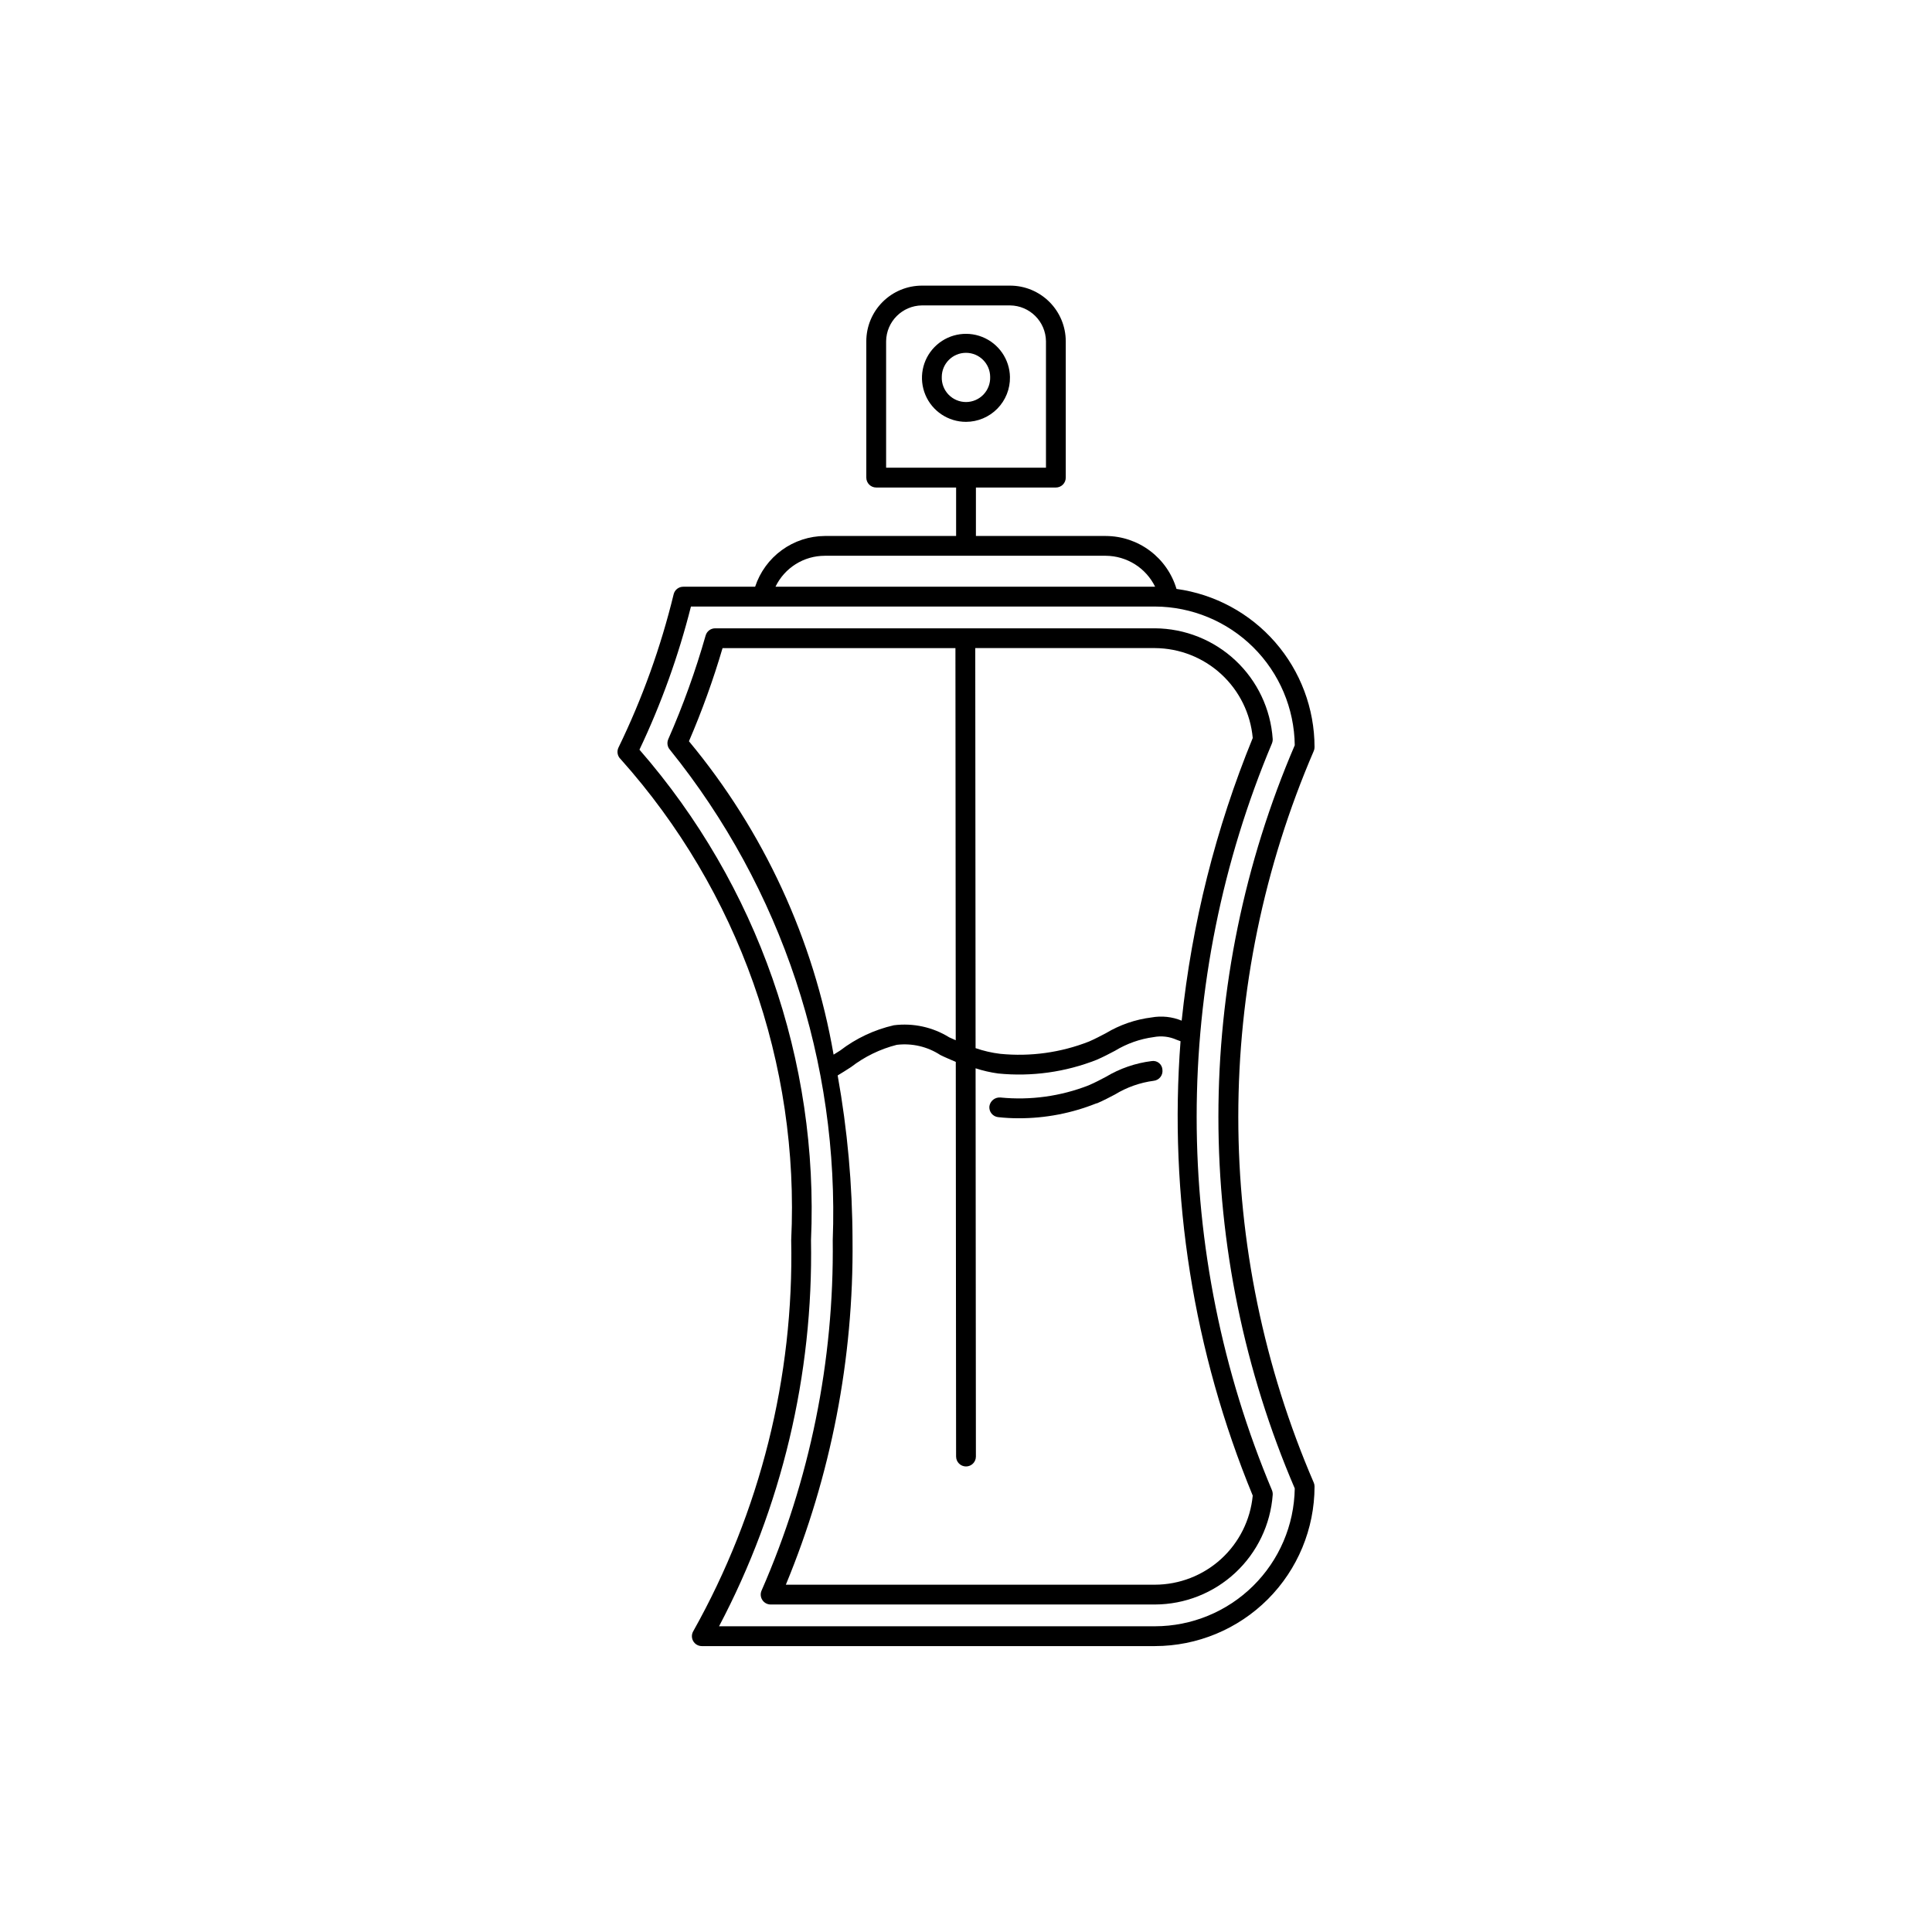
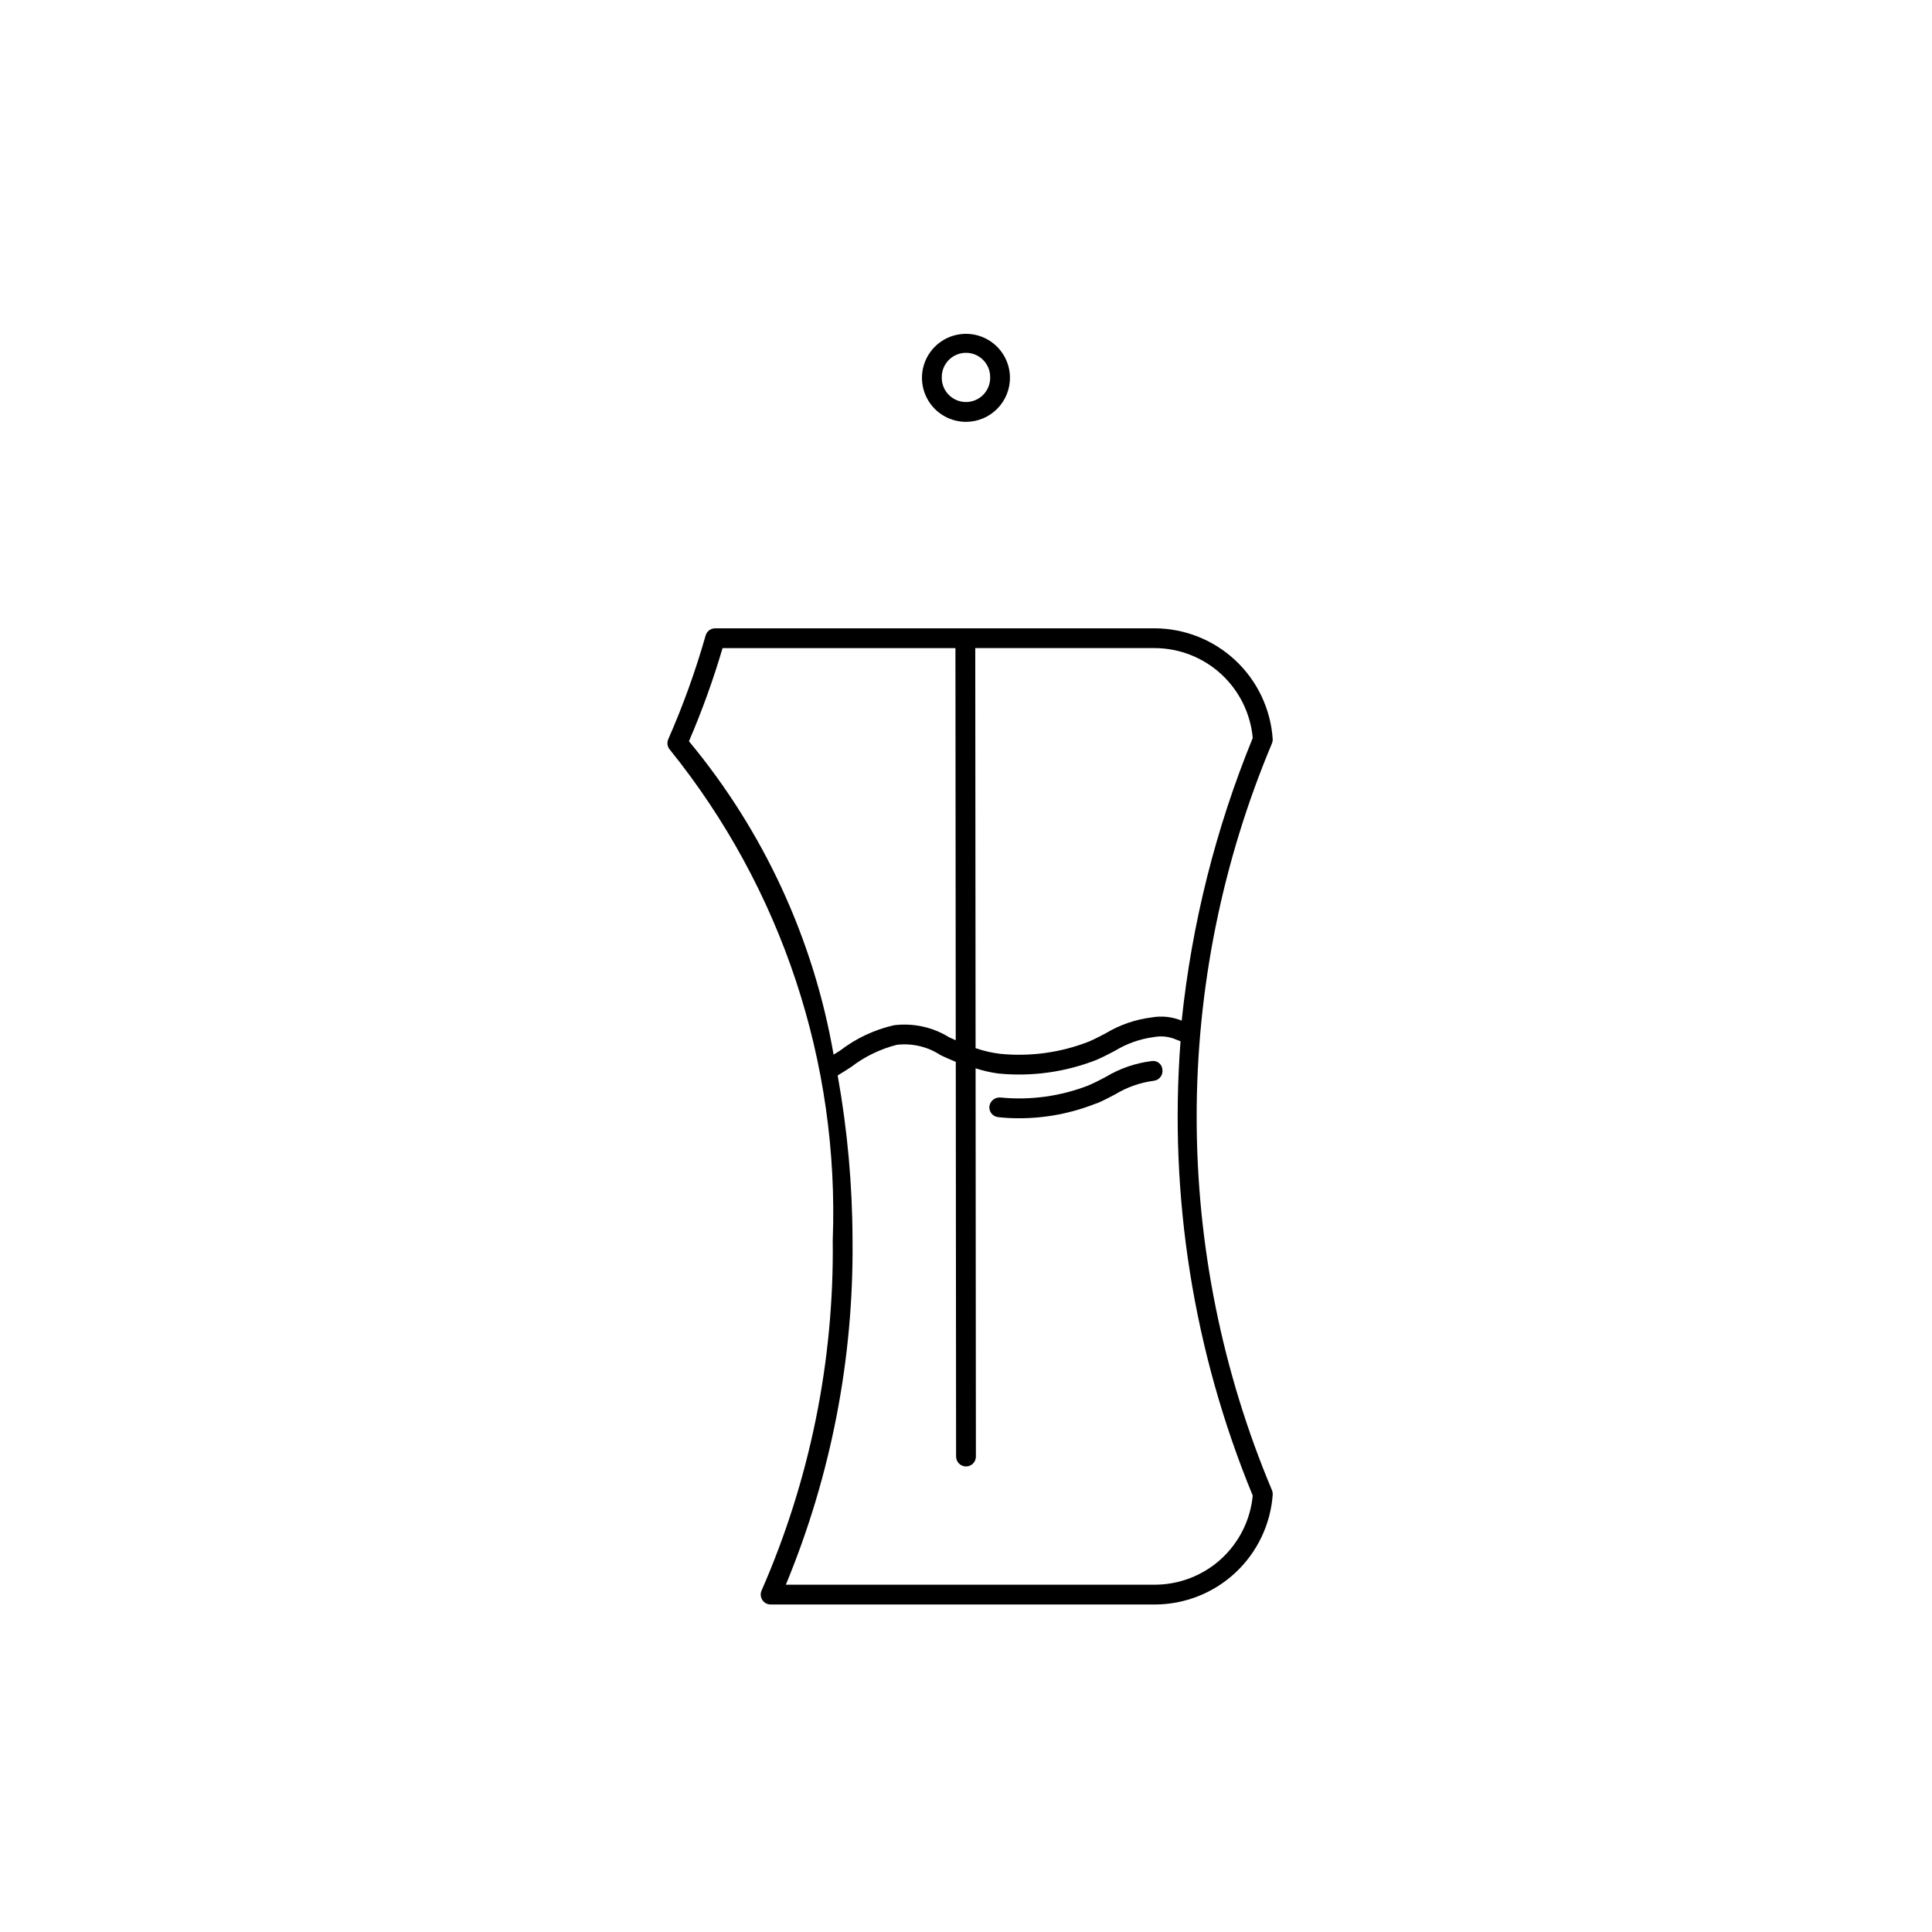
<svg xmlns="http://www.w3.org/2000/svg" fill="#000000" width="800px" height="800px" version="1.1" viewBox="144 144 512 512">
  <g>
    <path d="m411.65 243.91c-0.086-4.695-2.984-8.879-7.348-10.617-4.363-1.734-9.344-0.684-12.637 2.672-3.289 3.352-4.242 8.352-2.426 12.684 1.82 4.328 6.059 7.144 10.758 7.144 3.129-0.004 6.125-1.266 8.316-3.5 2.191-2.231 3.394-5.254 3.336-8.383zm-5.246 0c0.059 1.738-0.594 3.426-1.801 4.676s-2.871 1.957-4.609 1.957c-1.738 0-3.402-0.707-4.613-1.957-1.207-1.25-1.859-2.938-1.801-4.676 0-3.539 2.871-6.41 6.414-6.41 3.539 0 6.41 2.871 6.41 6.41z" />
-     <path d="m492.16 343.01c0.141-0.316 0.211-0.656 0.207-1.004-0.008-10.227-3.715-20.109-10.438-27.816-6.727-7.711-16.012-12.723-26.145-14.121-1.199-4.035-3.664-7.578-7.035-10.105-3.367-2.527-7.461-3.902-11.672-3.922h-34.449v-12.844h21.188-0.004c0.699 0 1.367-0.273 1.859-0.766 0.492-0.492 0.766-1.16 0.766-1.855v-36.145c-0.008-3.91-1.562-7.656-4.332-10.422-2.766-2.762-6.516-4.316-10.426-4.316h-23.359c-3.91 0.004-7.656 1.559-10.418 4.32-2.766 2.766-4.32 6.512-4.324 10.418v36.145c0.004 1.445 1.176 2.621 2.625 2.621h21.176v12.844h-34.797c-4.102 0.023-8.09 1.336-11.402 3.75-3.312 2.41-5.785 5.805-7.066 9.699h-19.047c-1.207-0.004-2.254 0.816-2.543 1.988-3.41 14.023-8.309 27.641-14.617 40.621-0.512 1.043-0.277 2.297 0.574 3.086 31.219 34.918 47.449 80.715 45.191 127.5 0.742 36.215-8.211 71.973-25.934 103.57-0.488 0.809-0.504 1.82-0.039 2.644 0.465 0.824 1.34 1.332 2.285 1.332h120.09c11.215-0.012 21.965-4.473 29.895-12.398 7.93-7.93 12.387-18.68 12.398-29.895 0.004-0.348-0.066-0.688-0.203-1.004-13.199-30.621-20.004-63.617-20.004-96.961s6.805-66.336 20-96.961zm-113.33-108.58c0.066-5.215 4.277-9.422 9.492-9.492h23.359c5.219 0.059 9.441 4.273 9.512 9.492v33.52h-42.363zm-16.246 56.855h74.496c2.719 0.023 5.379 0.805 7.684 2.25 2.301 1.449 4.156 3.512 5.356 5.953h-100.61c1.188-2.461 3.043-4.531 5.356-5.984 2.309-1.449 4.984-2.219 7.715-2.215zm87.496 283.69h-115.52c16.605-31.504 24.984-66.688 24.363-102.29 2.102-47.566-14.176-94.121-45.461-130.01 5.777-12.172 10.344-24.875 13.645-37.938h122.97c9.762 0.043 19.117 3.922 26.047 10.797 6.93 6.875 10.879 16.199 11 25.961-13.352 31.113-20.234 64.621-20.234 98.477 0 33.859 6.883 67.363 20.234 98.477-0.148 9.734-4.117 19.016-11.047 25.848-6.93 6.836-16.266 10.672-26 10.684z" />
    <path d="m481.09 340.97c0.145-0.367 0.207-0.762 0.188-1.156-0.547-7.922-4.062-15.344-9.852-20.777-5.785-5.434-13.414-8.48-21.352-8.527h-116.55c-1.172 0-2.203 0.777-2.523 1.906-2.672 9.375-5.981 18.555-9.902 27.48-0.418 0.957-0.234 2.07 0.473 2.84 29.582 36.699 44.891 82.855 43.113 129.96 0.375 31.922-6.051 63.555-18.852 92.801-0.367 0.812-0.297 1.758 0.188 2.504 0.48 0.75 1.309 1.203 2.199 1.207h101.86c7.91-0.02 15.523-3.027 21.309-8.426 5.785-5.394 9.32-12.773 9.895-20.664 0.02-0.398-0.043-0.797-0.188-1.168-13.18-31.34-19.969-64.992-19.969-98.992 0-33.996 6.789-67.648 19.969-98.988zm-5.106-1.395h0.004c-9.797 23.953-16.137 49.176-18.832 74.91-2.523-1.039-5.297-1.336-7.984-0.852-4.285 0.531-8.414 1.957-12.113 4.18-1.395 0.727-2.828 1.496-4.488 2.215h-0.004c-7.457 2.922-15.5 4.035-23.473 3.25-2.231-0.266-4.43-0.773-6.555-1.508l-0.086-106.02h47.621c6.508 0.039 12.77 2.5 17.559 6.902 4.793 4.406 7.769 10.438 8.355 16.918zm-140.5-23.82h61.715l0.082 103.92c-0.559-0.27-1.203-0.512-1.746-0.781h0.004c-4.379-2.711-9.559-3.836-14.668-3.188-5.172 1.184-10.027 3.473-14.234 6.703-0.586 0.383-1.148 0.711-1.727 1.082-5.293-30.562-18.512-59.199-38.332-83.051 3.461-8.043 6.438-16.285 8.906-24.684zm140.5 224.59h0.004c-0.613 6.453-3.606 12.445-8.395 16.812-4.793 4.363-11.039 6.789-17.52 6.805h-97.816c11.98-28.922 17.992-59.965 17.672-91.27-0.031-14.648-1.348-29.27-3.938-43.688 1.168-0.715 2.34-1.426 3.527-2.211 3.602-2.773 7.731-4.785 12.137-5.902 4.043-0.484 8.129 0.469 11.539 2.695 1.18 0.59 2.68 1.211 4.098 1.828l0.082 104.59 0.004-0.004c0 1.449 1.176 2.625 2.625 2.625s2.621-1.176 2.621-2.625l-0.082-102.89c1.945 0.637 3.945 1.098 5.977 1.375 8.879 0.887 17.84-0.363 26.137-3.637 1.785-0.777 3.34-1.598 4.836-2.387l0.004-0.004c3.129-1.898 6.621-3.133 10.25-3.617 2.047-0.391 4.164-0.145 6.066 0.707 0.316 0.129 0.691 0.258 1.043 0.387-3.125 41.082 3.43 82.32 19.133 120.41z" />
    <path d="m449.17 425.2c-4.277 0.535-8.395 1.957-12.094 4.172-1.395 0.738-2.848 1.508-4.512 2.227l-0.043 0.02h0.004c-7.445 2.914-15.477 4.019-23.434 3.227-1.418-0.098-2.676 0.91-2.891 2.316-0.074 0.691 0.125 1.383 0.559 1.926 0.438 0.543 1.066 0.891 1.758 0.965 1.805 0.199 3.617 0.301 5.434 0.297 7.086 0.02 14.113-1.336 20.684-3.984l0.02 0.051c1.805-0.777 3.363-1.598 4.859-2.387v-0.004c3.125-1.898 6.609-3.129 10.23-3.606 0.691-0.074 1.324-0.422 1.762-0.965 0.434-0.543 0.633-1.234 0.555-1.926-0.027-0.711-0.359-1.375-0.914-1.824-0.555-0.445-1.273-0.629-1.977-0.504z" />
  </g>
</svg>